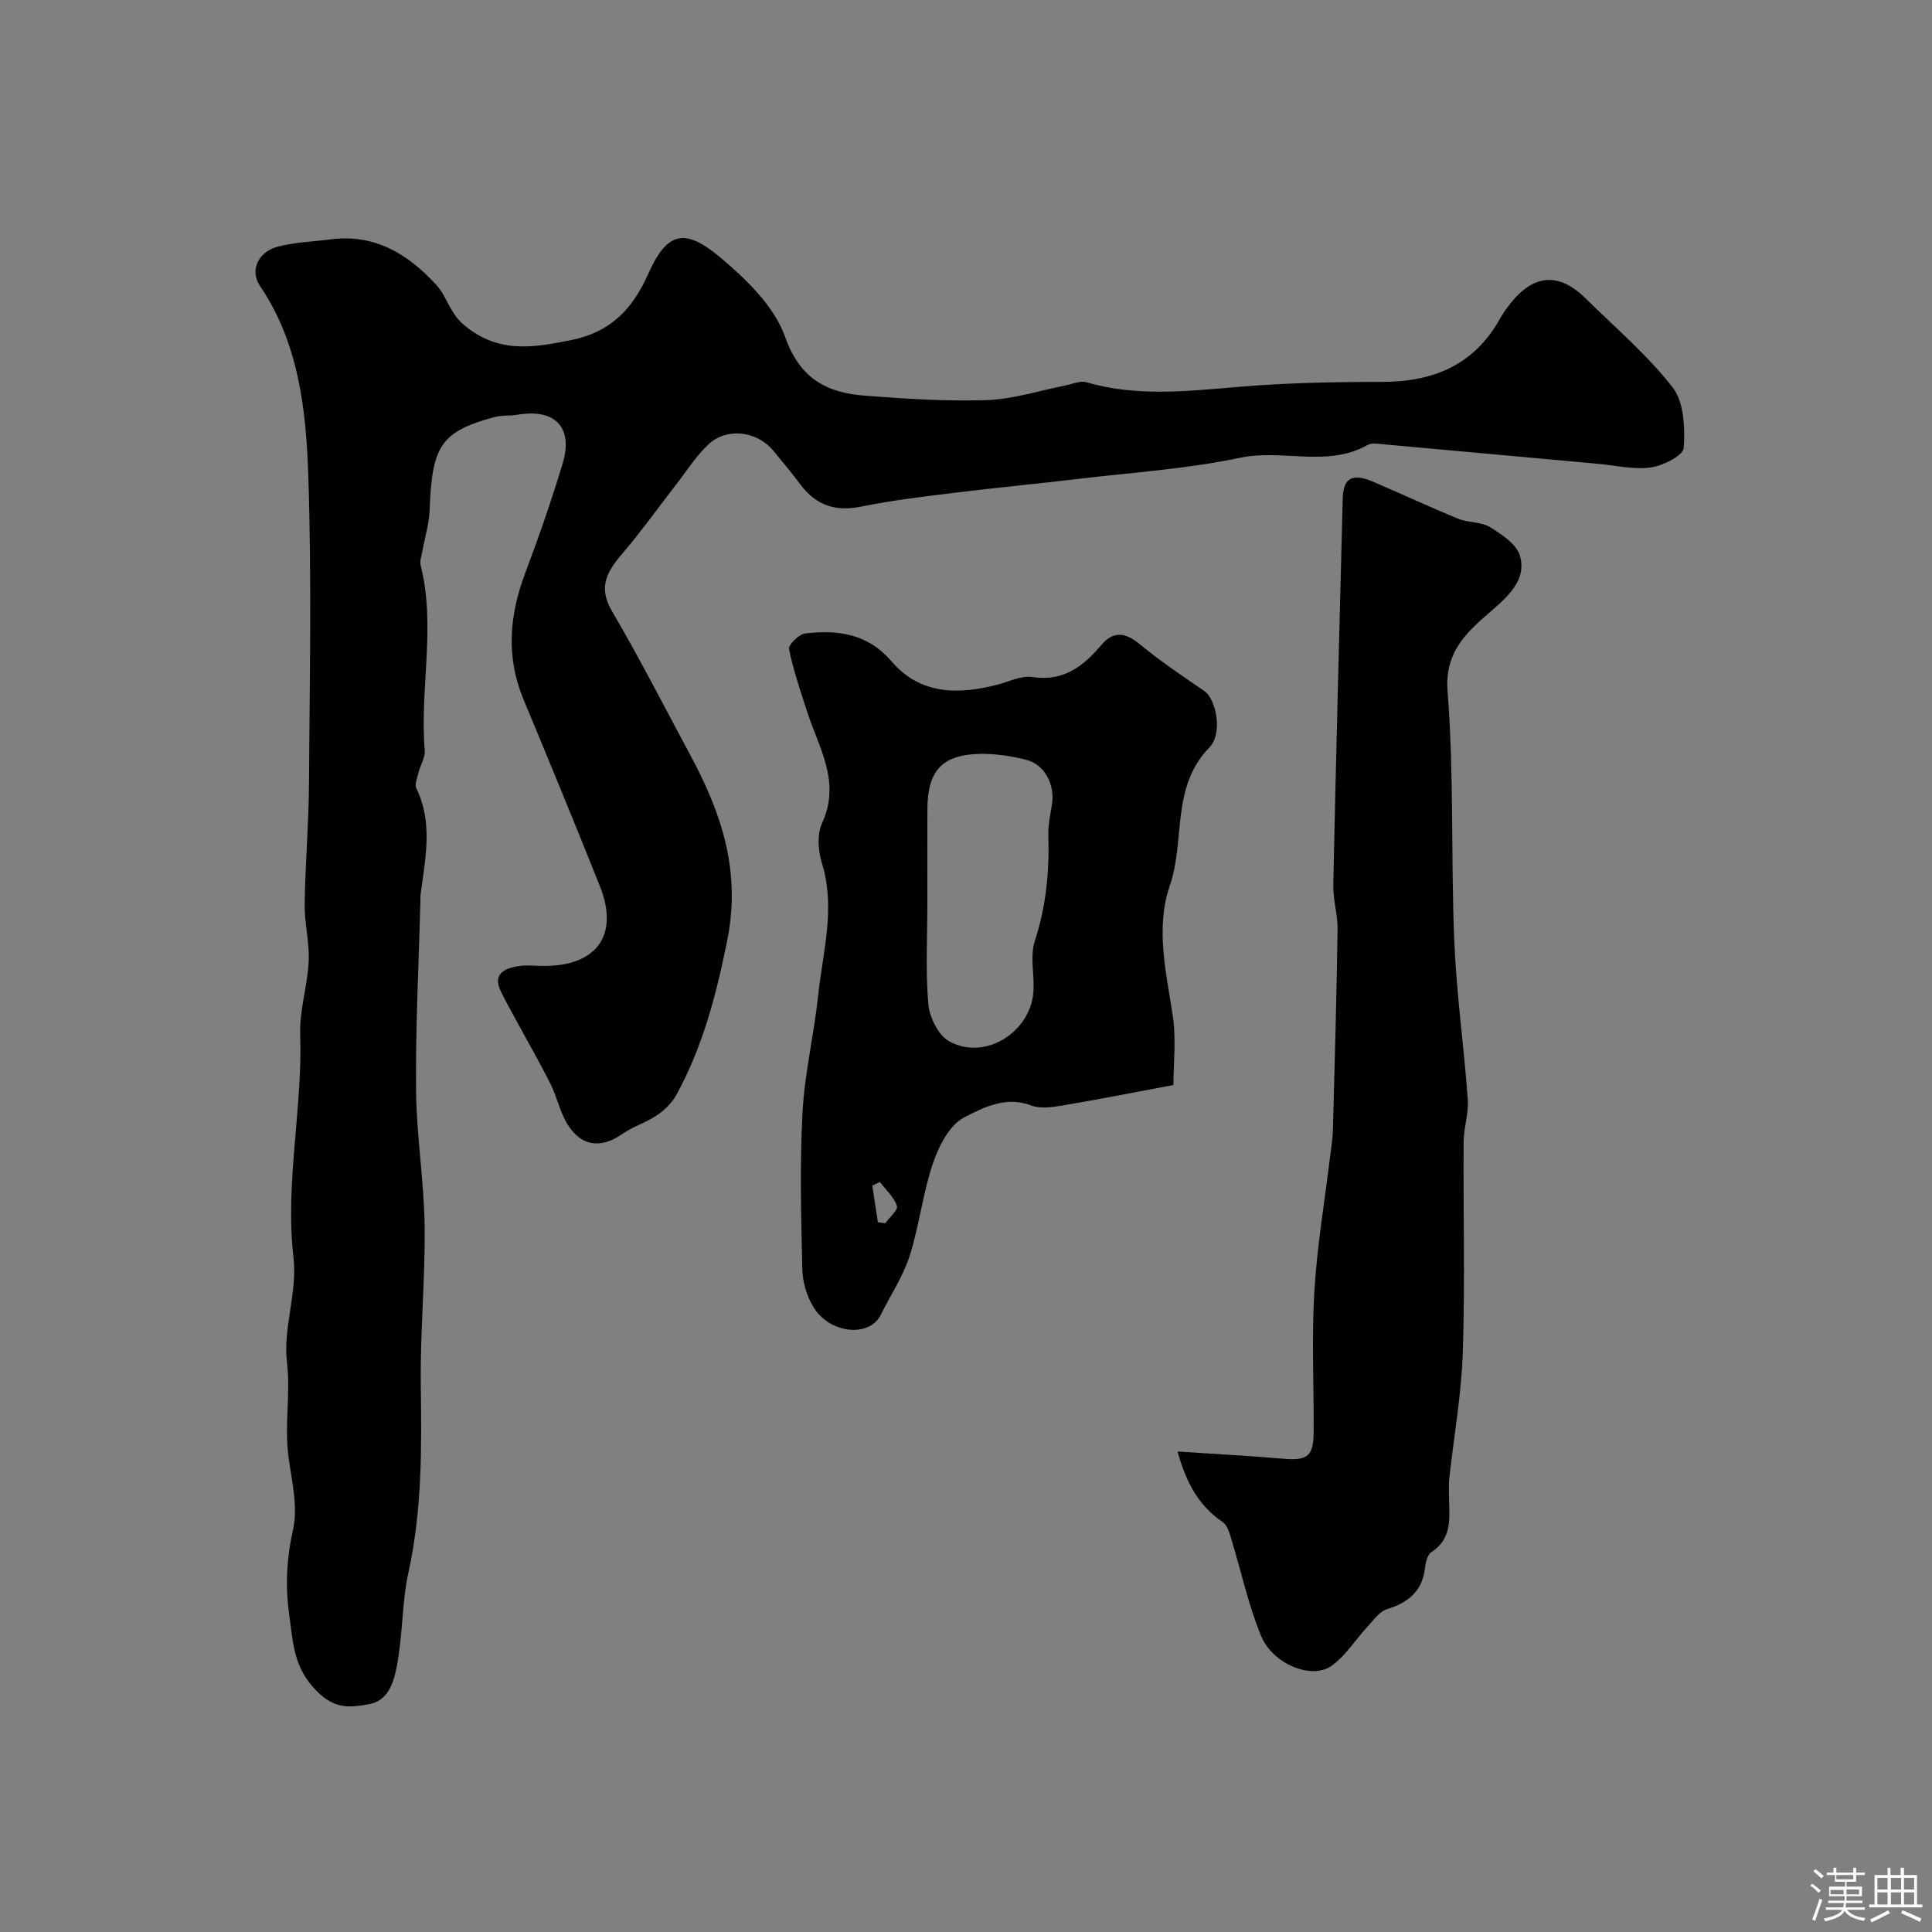
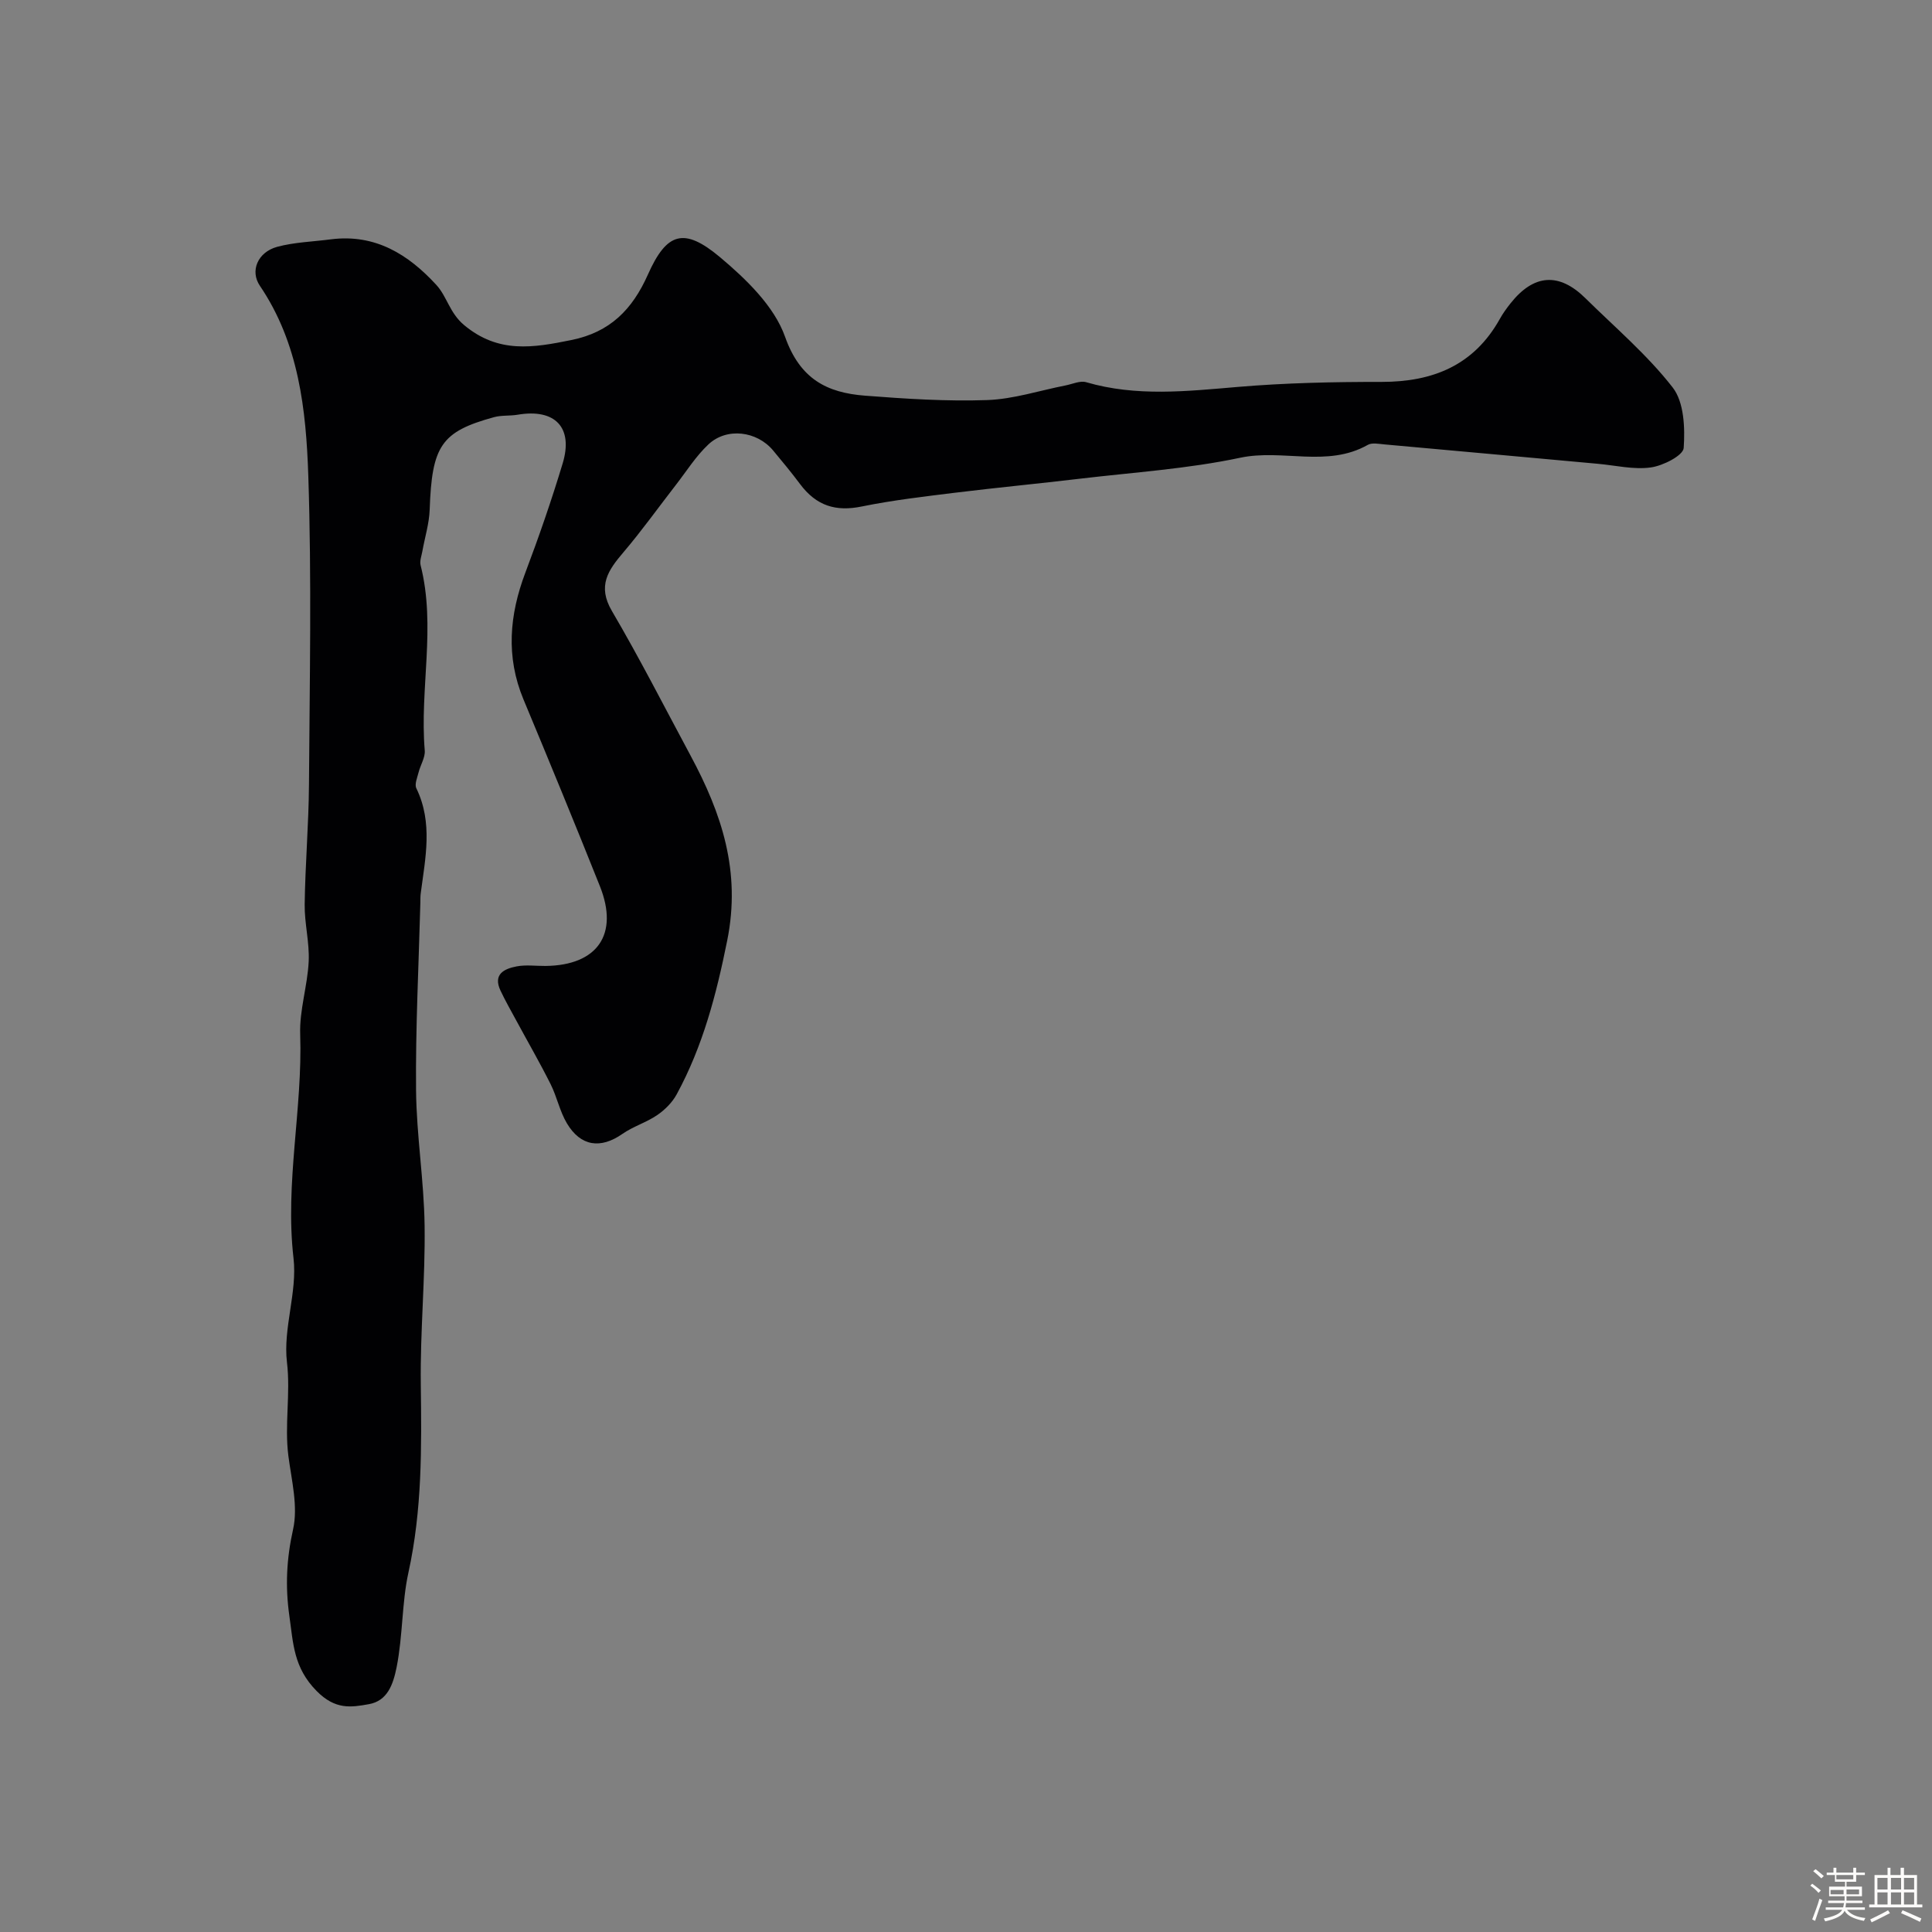
<svg xmlns="http://www.w3.org/2000/svg" enable-background="new 0 0 400 400" viewBox="0 0 400 400">
  <rect x="0" y="0" width="400" height="400" fill="#808080" stroke="none" />
  <path d="m374.8 390.4.4-.4c.7.5 1.3 1 1.8 1.4l-.5.5c-.5-.6-1.1-1.1-1.7-1.5zm1 7.3-.6-.3c.5-1.4 1.1-2.8 1.5-4.3.2.1.4.2.6.3-.5 1.3-1 2.8-1.5 4.3zm-.4-10.3.5-.4c.4.3 1 .8 1.7 1.4l-.5.5c-.5-.5-1.1-1-1.7-1.5zm2.5.3h1.7v-1h.6v1h3.5v-1h.6v1h1.8v.5h-1.8v1.4h-2v1h3.2v2h-3.2v.9h3.3v.5h-3.4c0 .3-.1.6-.1.9h4v.5h-3.7c.7.9 1.9 1.5 3.8 1.7-.1.2-.2.4-.3.6-2.1-.4-3.5-1.1-4-2.1-.4 1-1.8 1.7-4 2.2-.1-.2-.2-.4-.3-.6 2.1-.4 3.4-1 3.8-1.8h-3.4v-.5h3.6c.1-.3.1-.6.2-.9h-3.3v-.5h3.4c0-.3 0-.6 0-.9h-3.2v-2h3.3v-1h-2.1v-1.4h-1.7v-.5zm1.1 3.5v1h2.7c0-.3 0-.4 0-.4 0-.1 0-.2 0-.2 0-.1 0-.2 0-.3h-2.7zm1.2-3v.9h3.5v-.9zm4.7 3h-2.6v.6.4h2.6z" fill="#fcfbfa" />
  <path d="m393.6 386.7h.6v1.5h2.7v6.1h1.1v.6h-11v-.6h1.1v-6.1h2.7v-1.5h.6v1.5h2.1v-1.5zm-2.7 8.8.4.6c-1.2.6-2.5 1.3-3.8 1.9-.1-.2-.2-.4-.3-.6 1.2-.6 2.5-1.2 3.7-1.9zm-2.2-6.7v2.4h2.1v-2.4zm0 3v2.5h2.1v-2.5zm2.8-3v2.4h2.1v-2.4zm0 3v2.5h2.1v-2.5zm6 6.1c-1.4-.7-2.7-1.3-3.9-1.8l.3-.6c1.5.6 2.7 1.2 3.9 1.7zm-1.2-9.1h-2.1v2.4h2.1zm-2.1 3v2.5h2.1v-2.5z" fill="#fcfbfa" />
  <g fill="#010103">
    <path d="m68.51 49.55c9.21-1.17 16.05 3.15 21.83 9.44 2.22 2.42 2.73 5.78 5.73 8.3 7.12 5.96 14.34 4.71 22.23 3.11 8.01-1.62 12.62-6.32 15.84-13.55 3.89-8.74 7.47-9.85 14.91-3.62 5.41 4.54 11.25 10.16 13.49 16.5 3.11 8.78 8.69 11.58 16.55 12.19 8.41.65 16.88 1.2 25.29.91 5.44-.19 10.82-1.97 16.23-3.03 1.42-.28 3.01-1.03 4.26-.67 10.41 3.04 20.85 1.87 31.39.98 9.89-.84 19.86-1.05 29.79-1.04 10.63 0 19.11-3.43 24.48-13.05.63-1.14 1.41-2.21 2.22-3.23 4.8-6.05 10.03-6.43 15.48-1.06 6.15 6.06 12.82 11.73 18.08 18.49 2.36 3.03 2.57 8.35 2.28 12.53-.11 1.56-4.29 3.69-6.82 4.03-3.56.49-7.31-.43-10.98-.76-14.72-1.34-29.43-2.69-44.15-4.01-1.16-.1-2.57-.41-3.46.1-8.4 4.75-17.62.8-26.41 2.66-10.85 2.3-22.03 3.02-33.09 4.33-8.63 1.03-17.29 1.85-25.92 2.91-6.46.8-12.95 1.55-19.32 2.85-5.35 1.1-9.4-.08-12.82-4.67-1.77-2.37-3.66-4.65-5.55-6.92-3.36-4.04-9.61-4.83-13.41-1.25-2.59 2.43-4.53 5.55-6.73 8.38-3.61 4.65-7.04 9.46-10.85 13.94-3.17 3.72-5.45 6.95-2.39 12.16 5.75 9.8 10.91 19.94 16.29 29.95 6.43 11.97 10.47 23.95 7.58 38.28-2.25 11.2-5.04 21.87-10.46 31.84-.91 1.68-2.43 3.2-4.02 4.29-2.25 1.54-5 2.35-7.23 3.91-4.48 3.13-8.62 2.61-11.48-2.2-1.48-2.48-2.06-5.48-3.36-8.08-2.22-4.44-4.71-8.74-7.07-13.11-1.13-2.09-2.31-4.15-3.32-6.29-1.6-3.41.79-4.52 3.35-5.01 1.93-.37 3.98-.07 5.98-.09 10.75-.12 15.23-6.55 11.25-16.52-5.16-12.93-10.46-25.81-15.82-38.66-3.68-8.85-2.92-17.49.39-26.25 2.81-7.44 5.42-14.98 7.72-22.6 2.26-7.46-1.57-11.41-9.3-10.1-1.62.28-3.35.08-4.91.51-10.95 3-12.86 5.93-13.32 19.15-.1 2.88-1 5.72-1.51 8.59-.17.97-.59 2.02-.37 2.91 3.23 12.72-.22 25.59.86 38.36.12 1.46-.9 3.01-1.28 4.54-.27 1.09-.87 2.46-.46 3.29 3.47 7.15 1.86 14.44.91 21.73-.09.66-.07 1.33-.08 2-.34 12.93-1.01 25.87-.89 38.79.09 9.36 1.65 18.7 1.77 28.06.15 10.93-.93 21.87-.79 32.79.17 13.1.3 25.98-2.57 39.05-1.35 6.13-1.14 13.02-2.43 19.53-.74 3.7-1.95 6.99-5.74 7.67-3.72.67-6.96 1.19-10.83-2.73-4.8-4.86-4.83-9.89-5.64-15.53-.87-6.11-.59-11.84.77-17.94 1.06-4.75-.31-10.12-.97-15.16-.84-6.47.48-12.87-.3-19.45-.83-7.02 2.17-14.49 1.36-21.51-1.8-15.6 1.9-30.9 1.38-46.38-.17-4.99 1.52-10.03 1.76-15.07.19-3.91-.88-7.87-.83-11.8.11-8.27.83-16.53.89-24.8.14-21.33.57-42.67-.14-63.98-.46-13.64-1.95-27.4-10.03-39.32-2.07-3.05-.46-6.94 3.56-8.05 3.58-.97 7.42-1.07 11.15-1.56z" />
-     <path d="m243.8 300.52c7.83.52 14.91.89 21.97 1.5 4.92.42 6.19-.51 6.21-5.61.05-9.66-.43-19.35.14-28.98.56-9.45 2.16-18.85 3.3-28.27.22-1.79.51-3.59.55-5.39.37-13.76.76-27.52.96-41.28.05-3.09-.95-6.2-.89-9.29.57-26.68 1.27-53.36 1.96-80.03.11-4.21 1.99-5.27 6.22-3.46 5.92 2.53 11.76 5.26 17.72 7.7 2.07.85 4.71.59 6.54 1.72 2.45 1.51 5.55 3.56 6.22 5.97.98 3.55-.51 6.38-4.04 9.69-4.86 4.55-11.71 8.69-10.96 18.21 1.36 17.18.68 34.51 1.39 51.75.45 10.98 2.01 21.92 2.8 32.89.21 2.89-.84 5.85-.86 8.78-.1 14.52.3 29.04-.17 43.55-.28 8.69-1.84 17.33-2.79 26-.13 1.15-.08 2.33-.08 3.5.01 4.32.97 8.87-3.64 11.88-.78.51-1.18 2.01-1.29 3.09-.51 4.89-3.37 7.33-7.89 8.72-1.6.49-2.84 2.33-4.1 3.69-2.51 2.7-4.52 6.06-7.46 8.09-4.09 2.83-12.07-.38-14.5-6.21-2.66-6.39-4.1-13.29-6.14-19.95-.4-1.3-.82-2.97-1.8-3.64-4.88-3.3-7.53-7.95-9.37-14.62z" />
-     <path d="m242.94 224.64c-8.31 1.55-15.64 3.01-23.01 4.25-2.11.35-4.56.71-6.44-.01-5.24-2.02-9.92.43-13.88 2.47-3.02 1.56-5.23 5.9-6.44 9.46-2.12 6.24-2.84 12.95-4.85 19.24-1.36 4.25-3.96 8.1-5.95 12.15-2.32 4.74-10.52 4.02-13.95-1.57-1.38-2.25-2.24-5.18-2.31-7.82-.25-10.82-.54-21.66.04-32.45.43-8.12 2.38-16.14 3.24-24.25.96-9.07 3.65-18.08.79-27.36-.8-2.59-1.05-6.05.03-8.37 3.92-8.48-.64-15.47-3.06-22.91-1.4-4.32-2.89-8.64-3.79-13.06-.18-.87 2.02-3.1 3.29-3.25 6.76-.81 12.97-.02 17.93 5.77 5.95 6.95 13.87 6.93 22.04 4.79 2.36-.62 4.86-1.89 7.1-1.55 6.49.99 10.58-2.23 14.38-6.72 2.5-2.95 5.03-2.44 7.95-.02 4.23 3.5 8.82 6.57 13.35 9.68 2.32 1.59 3.86 8.7.99 11.65-8.01 8.21-4.96 19.23-8.19 28.61-3 8.7-.78 17.83.59 26.8.77 5 .15 10.21.15 14.47zm-50.94-37.73c0 6.99-.4 14.02.2 20.96.24 2.74 2.05 6.44 4.28 7.7 7.51 4.22 17.26-2.05 17.51-10.76.1-3.35-.73-6.96.26-9.99 2.34-7.18 3.03-14.41 2.8-21.86-.06-2.09.38-4.21.73-6.29.7-4.11-1.43-8.38-5.28-9.35-3.14-.8-6.47-1.3-9.69-1.23-7.77.18-10.77 3.52-10.8 11.35-.03 6.49-.01 12.98-.01 19.47zm-10.24 66.14 1.53.21c.87-1.22 2.69-2.76 2.41-3.59-.62-1.84-2.29-3.33-3.53-4.96-.52.26-1.05.51-1.57.77.38 2.52.77 5.04 1.16 7.57z" />
  </g>
</svg>